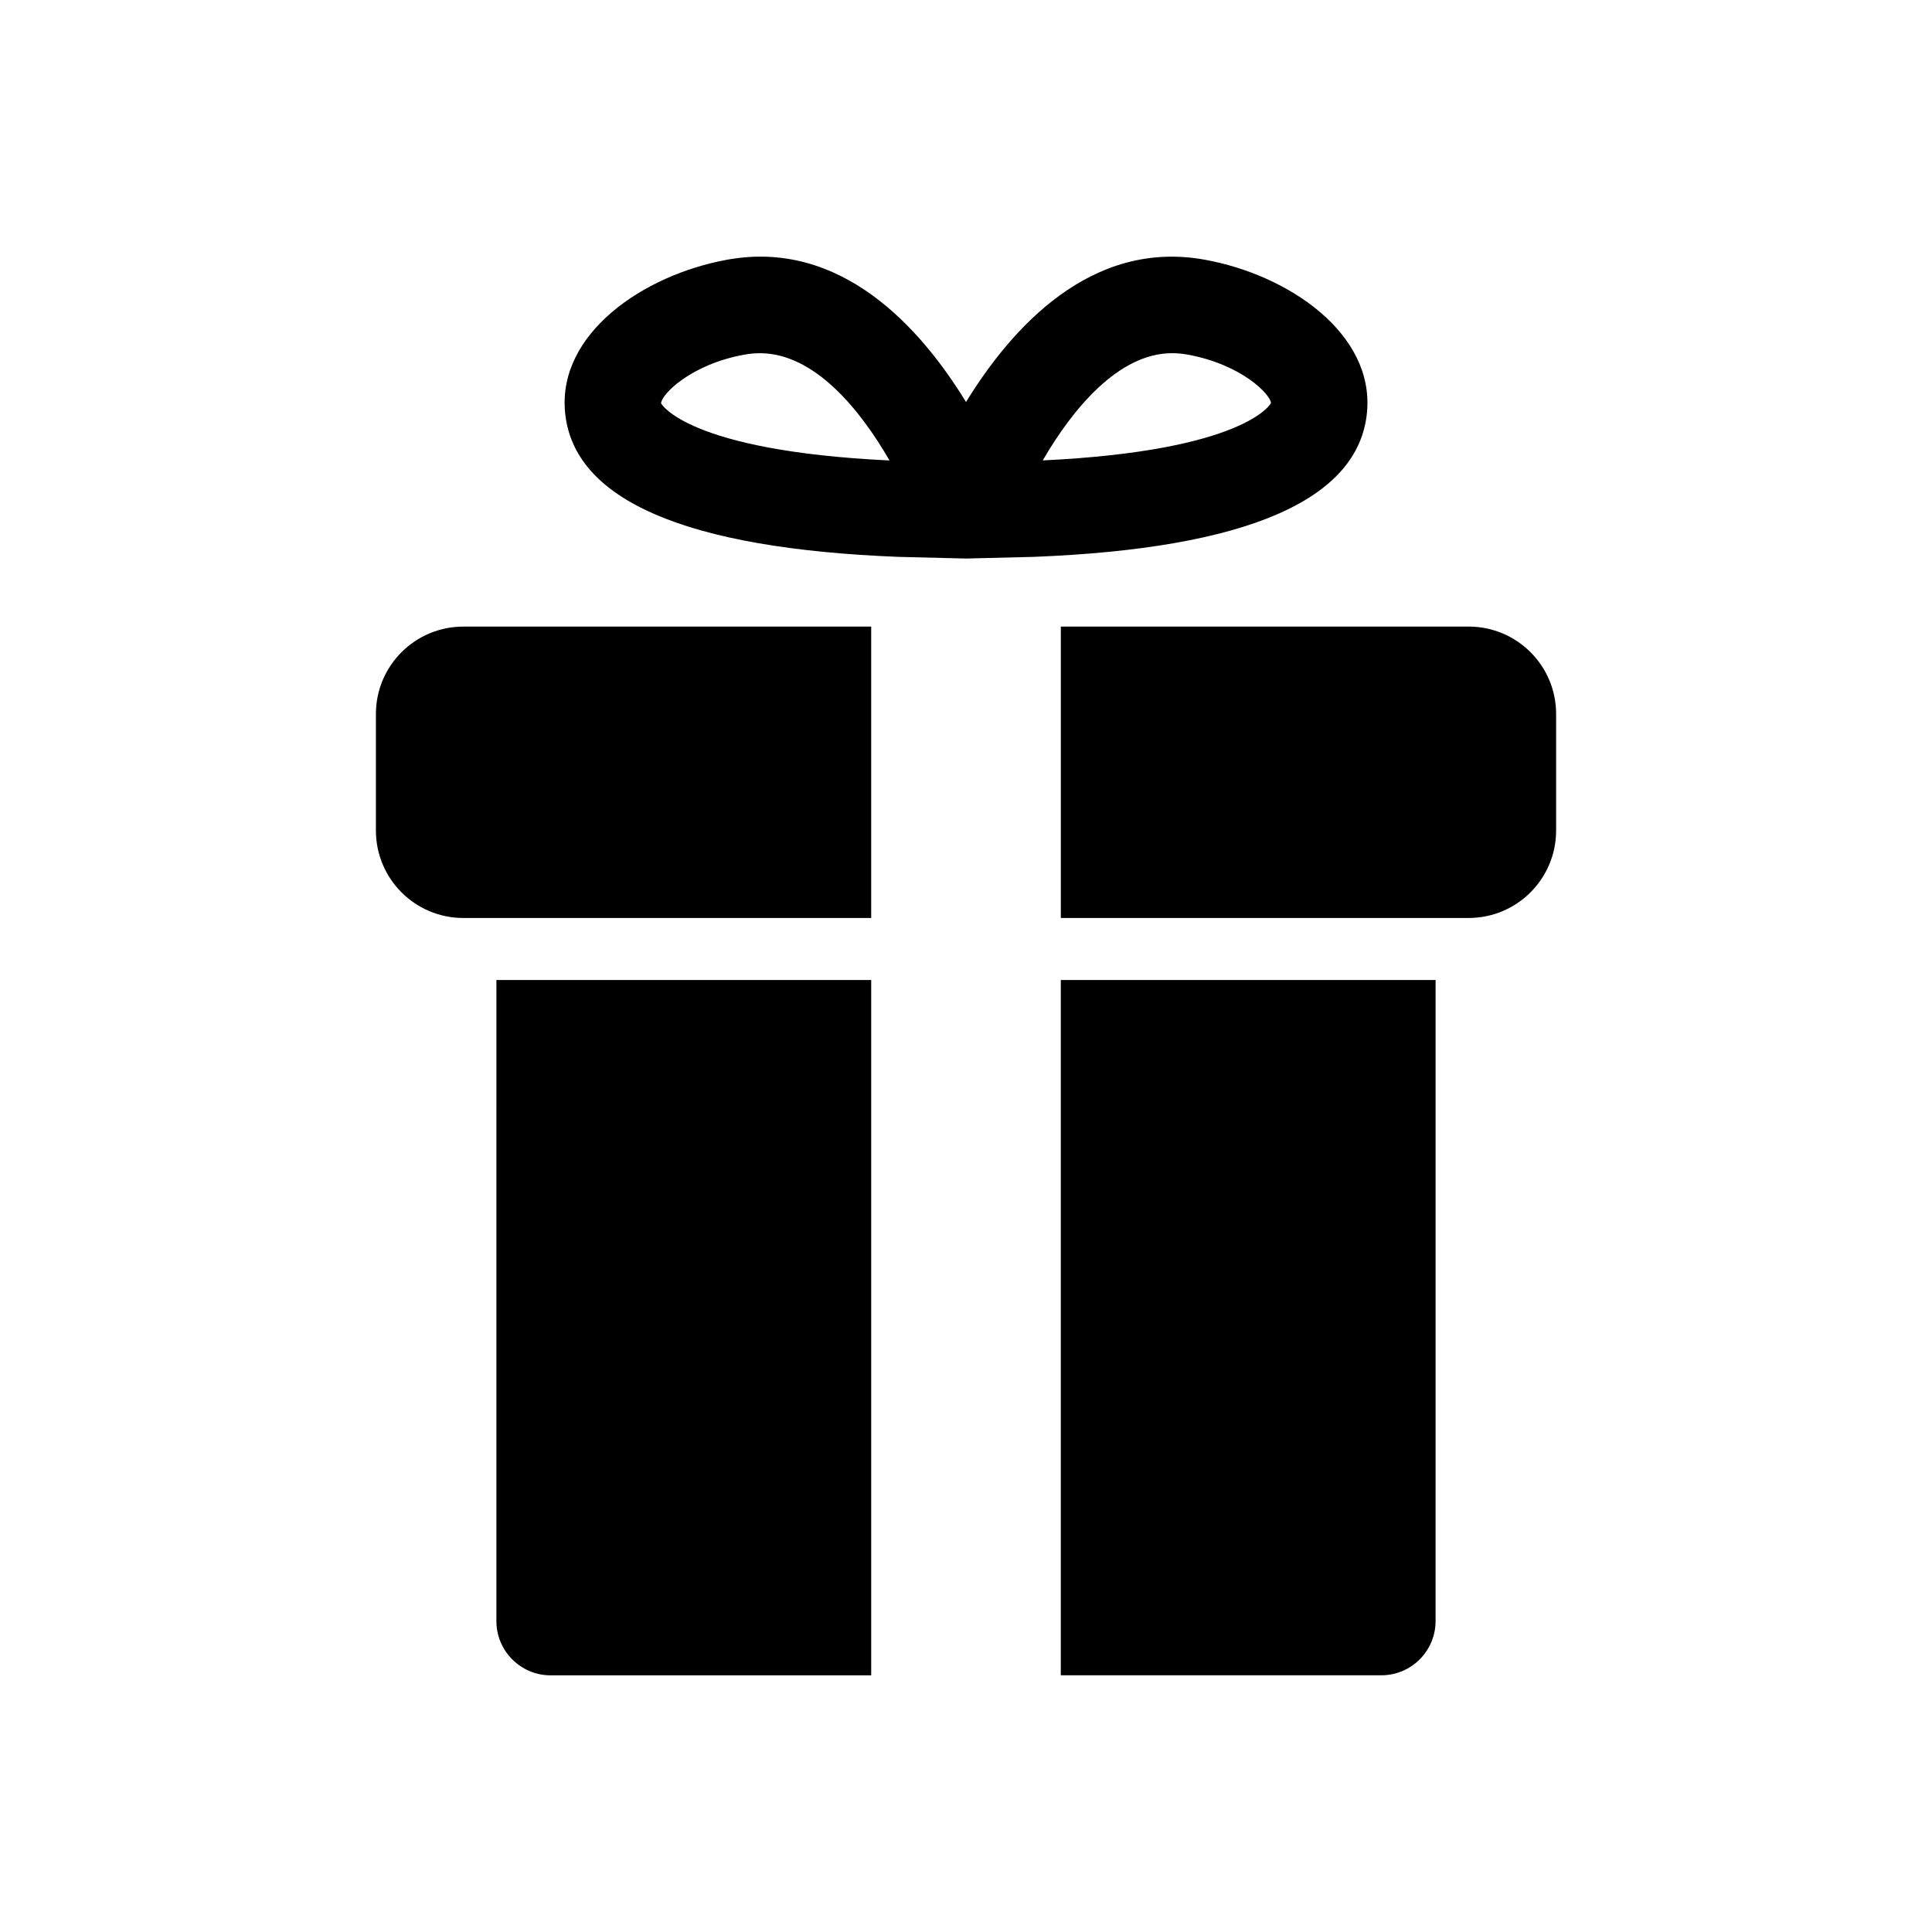
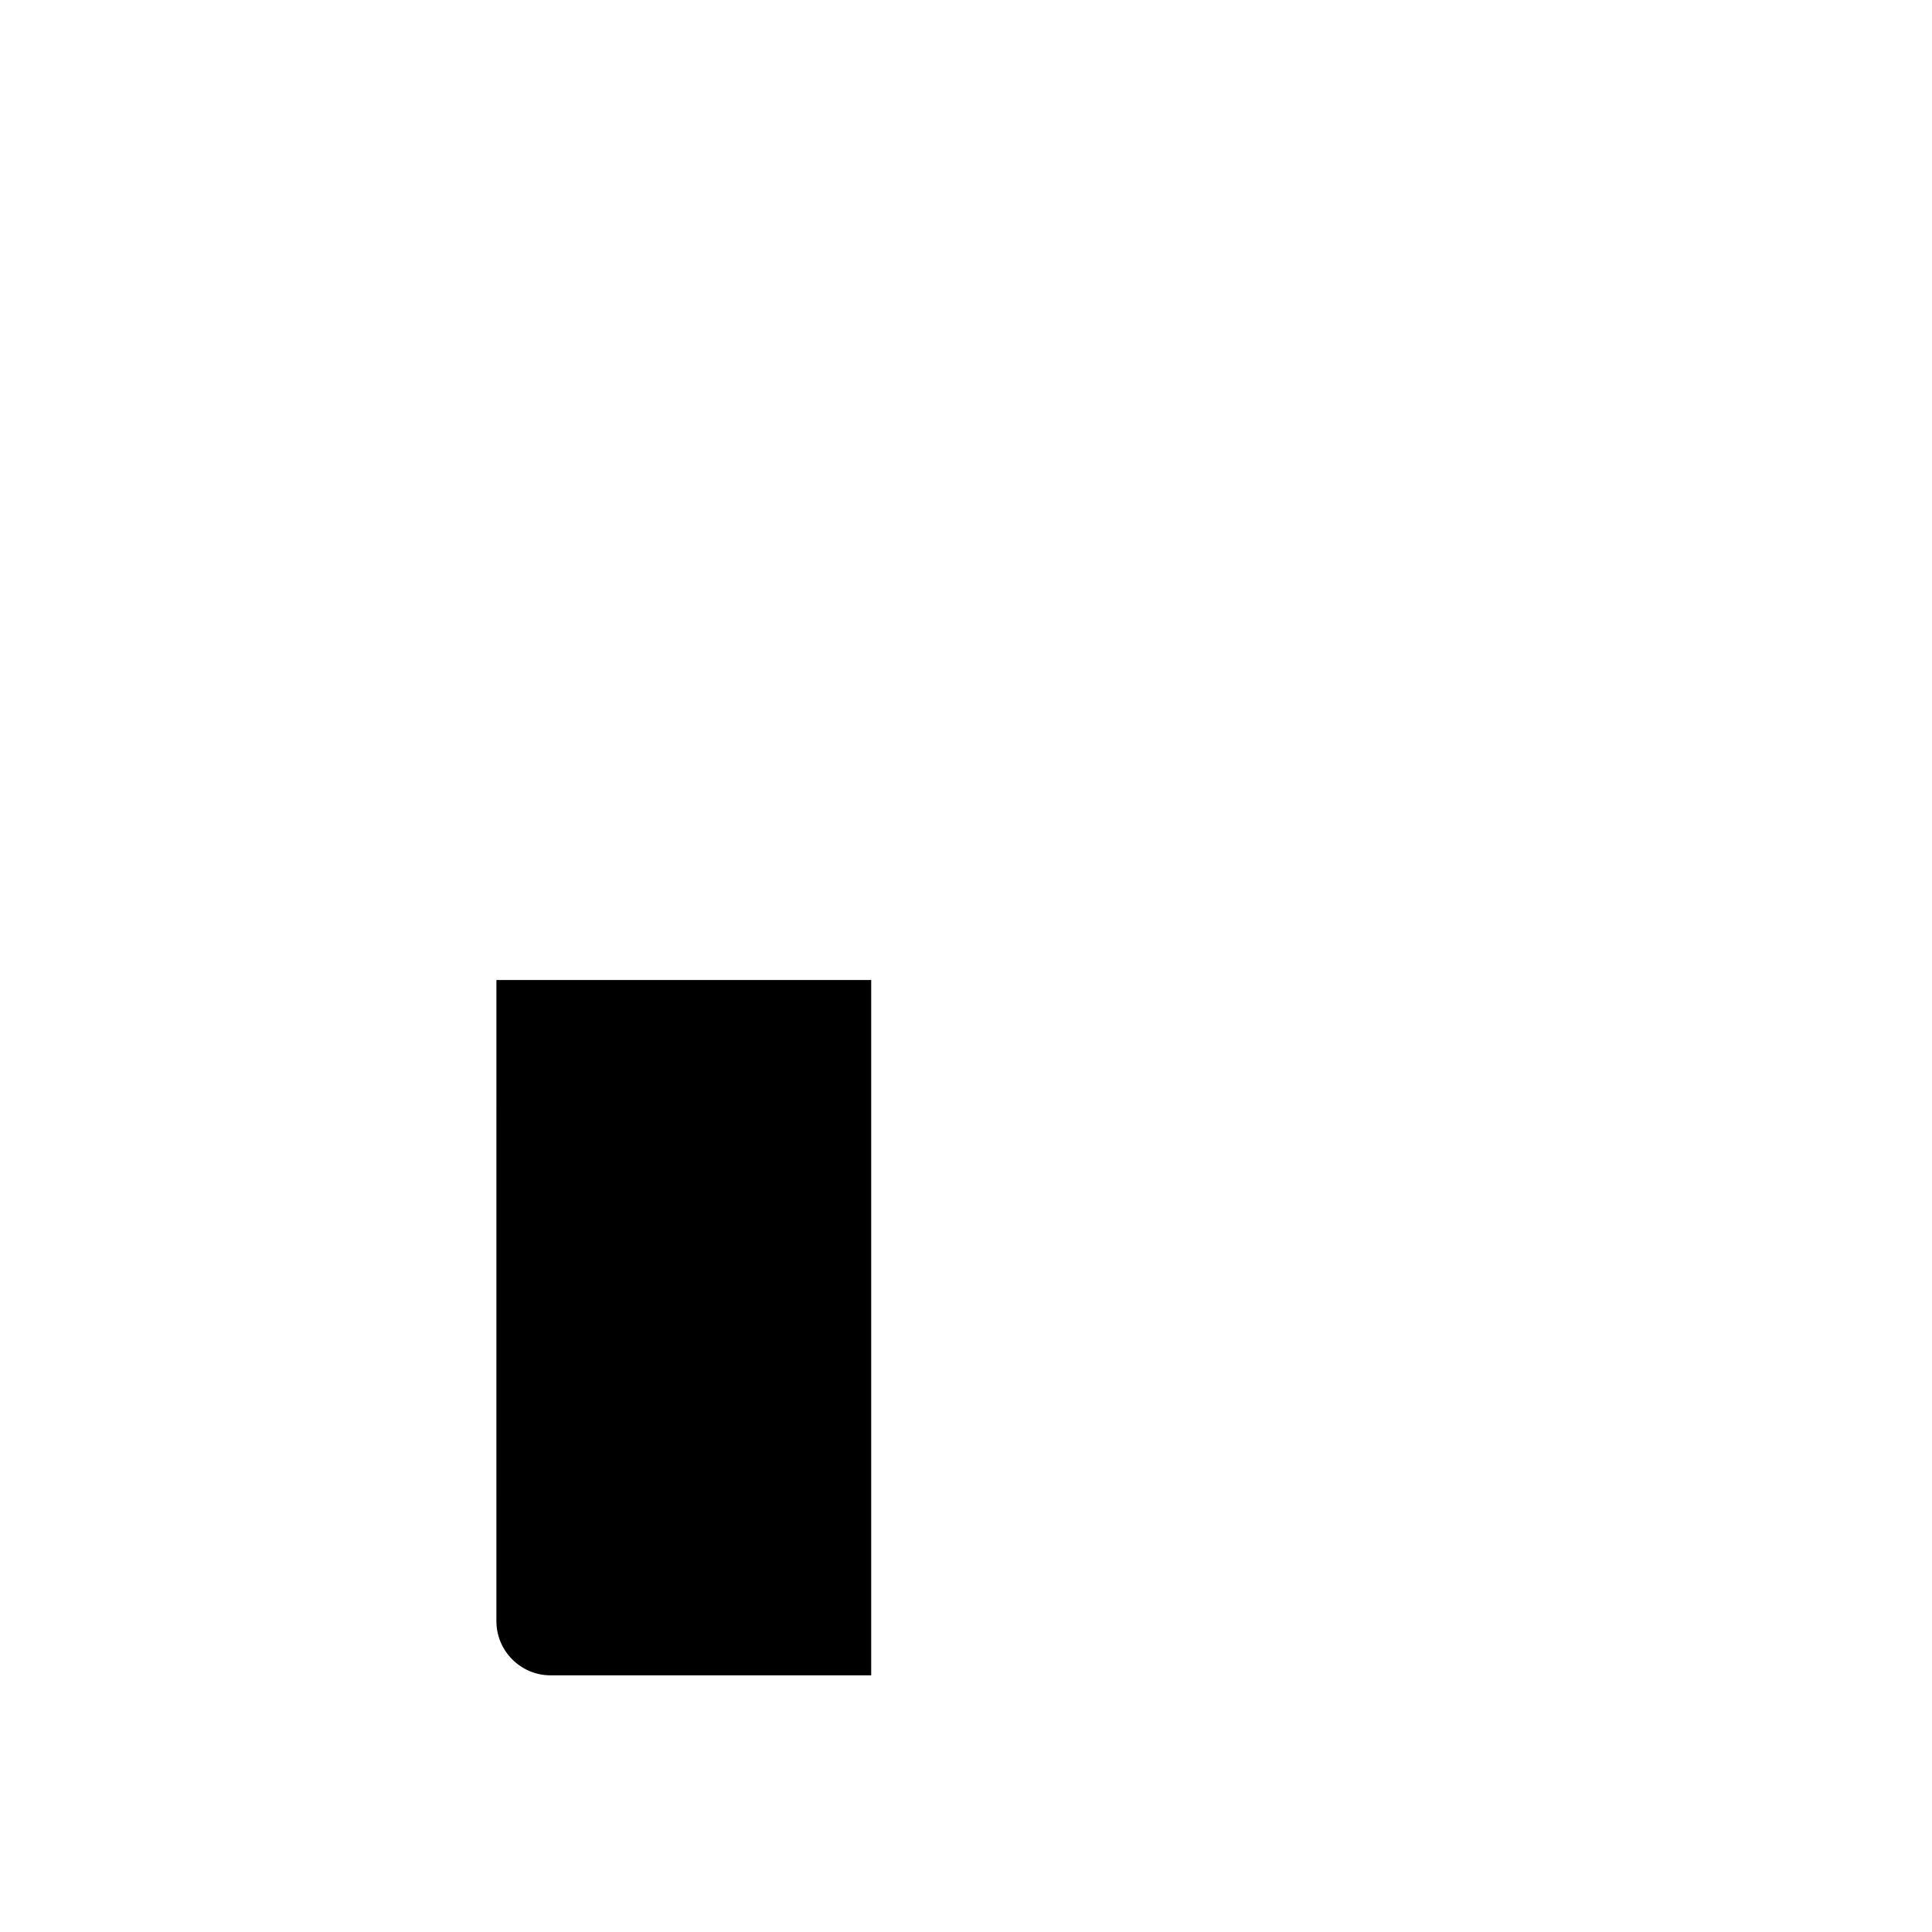
<svg xmlns="http://www.w3.org/2000/svg" fill="#000000" width="800px" height="800px" version="1.1" viewBox="144 144 512 512">
  <g>
-     <path d="m243.62 333.22v30.883c0 12.797 10.379 23.176 23.176 23.176h108.08v-77.223h-108.08c-12.797 0-23.176 10.355-23.176 23.164z" />
-     <path d="m533.21 310.05h-108.08v77.223h108.08c12.797 0 23.176-10.379 23.176-23.176v-30.883c0-12.809-10.379-23.164-23.176-23.164z" />
    <path d="m275.55 573.61c0 7.922 6.449 14.371 14.359 14.371h84.969v-184.27h-99.324z" />
-     <path d="m425.12 587.97h84.953c7.922 0 14.371-6.449 14.371-14.371l0.004-169.89h-99.324z" />
-     <path d="m506.28 253.15c1.863-20.77-20.73-36.285-42.949-40.316-30.18-5.508-51.25 18.035-63.328 37.707-12.043-19.699-33.125-43.227-63.316-37.711-22.219 4.031-44.828 19.547-42.949 40.316 2.117 23.391 32.016 36.211 88.367 38.43l17.898 0.441 17.898-0.441c56.363-2.215 86.262-15.027 88.379-38.426zm-187.09-2.269c0.062-2.305 7.746-10.289 22.066-12.898 1.422-0.25 2.809-0.379 4.133-0.379 14.359 0 26.5 14.801 34.336 28.426-53.746-2.566-60.512-15.07-60.535-15.148zm101.15 15.129c7.836-13.516 20.027-28.414 34.273-28.414 1.336 0 2.719 0.137 4.133 0.379 14.32 2.606 22.004 10.605 22.066 12.848-0.027 0.137-6.793 12.641-60.473 15.188z" />
  </g>
</svg>